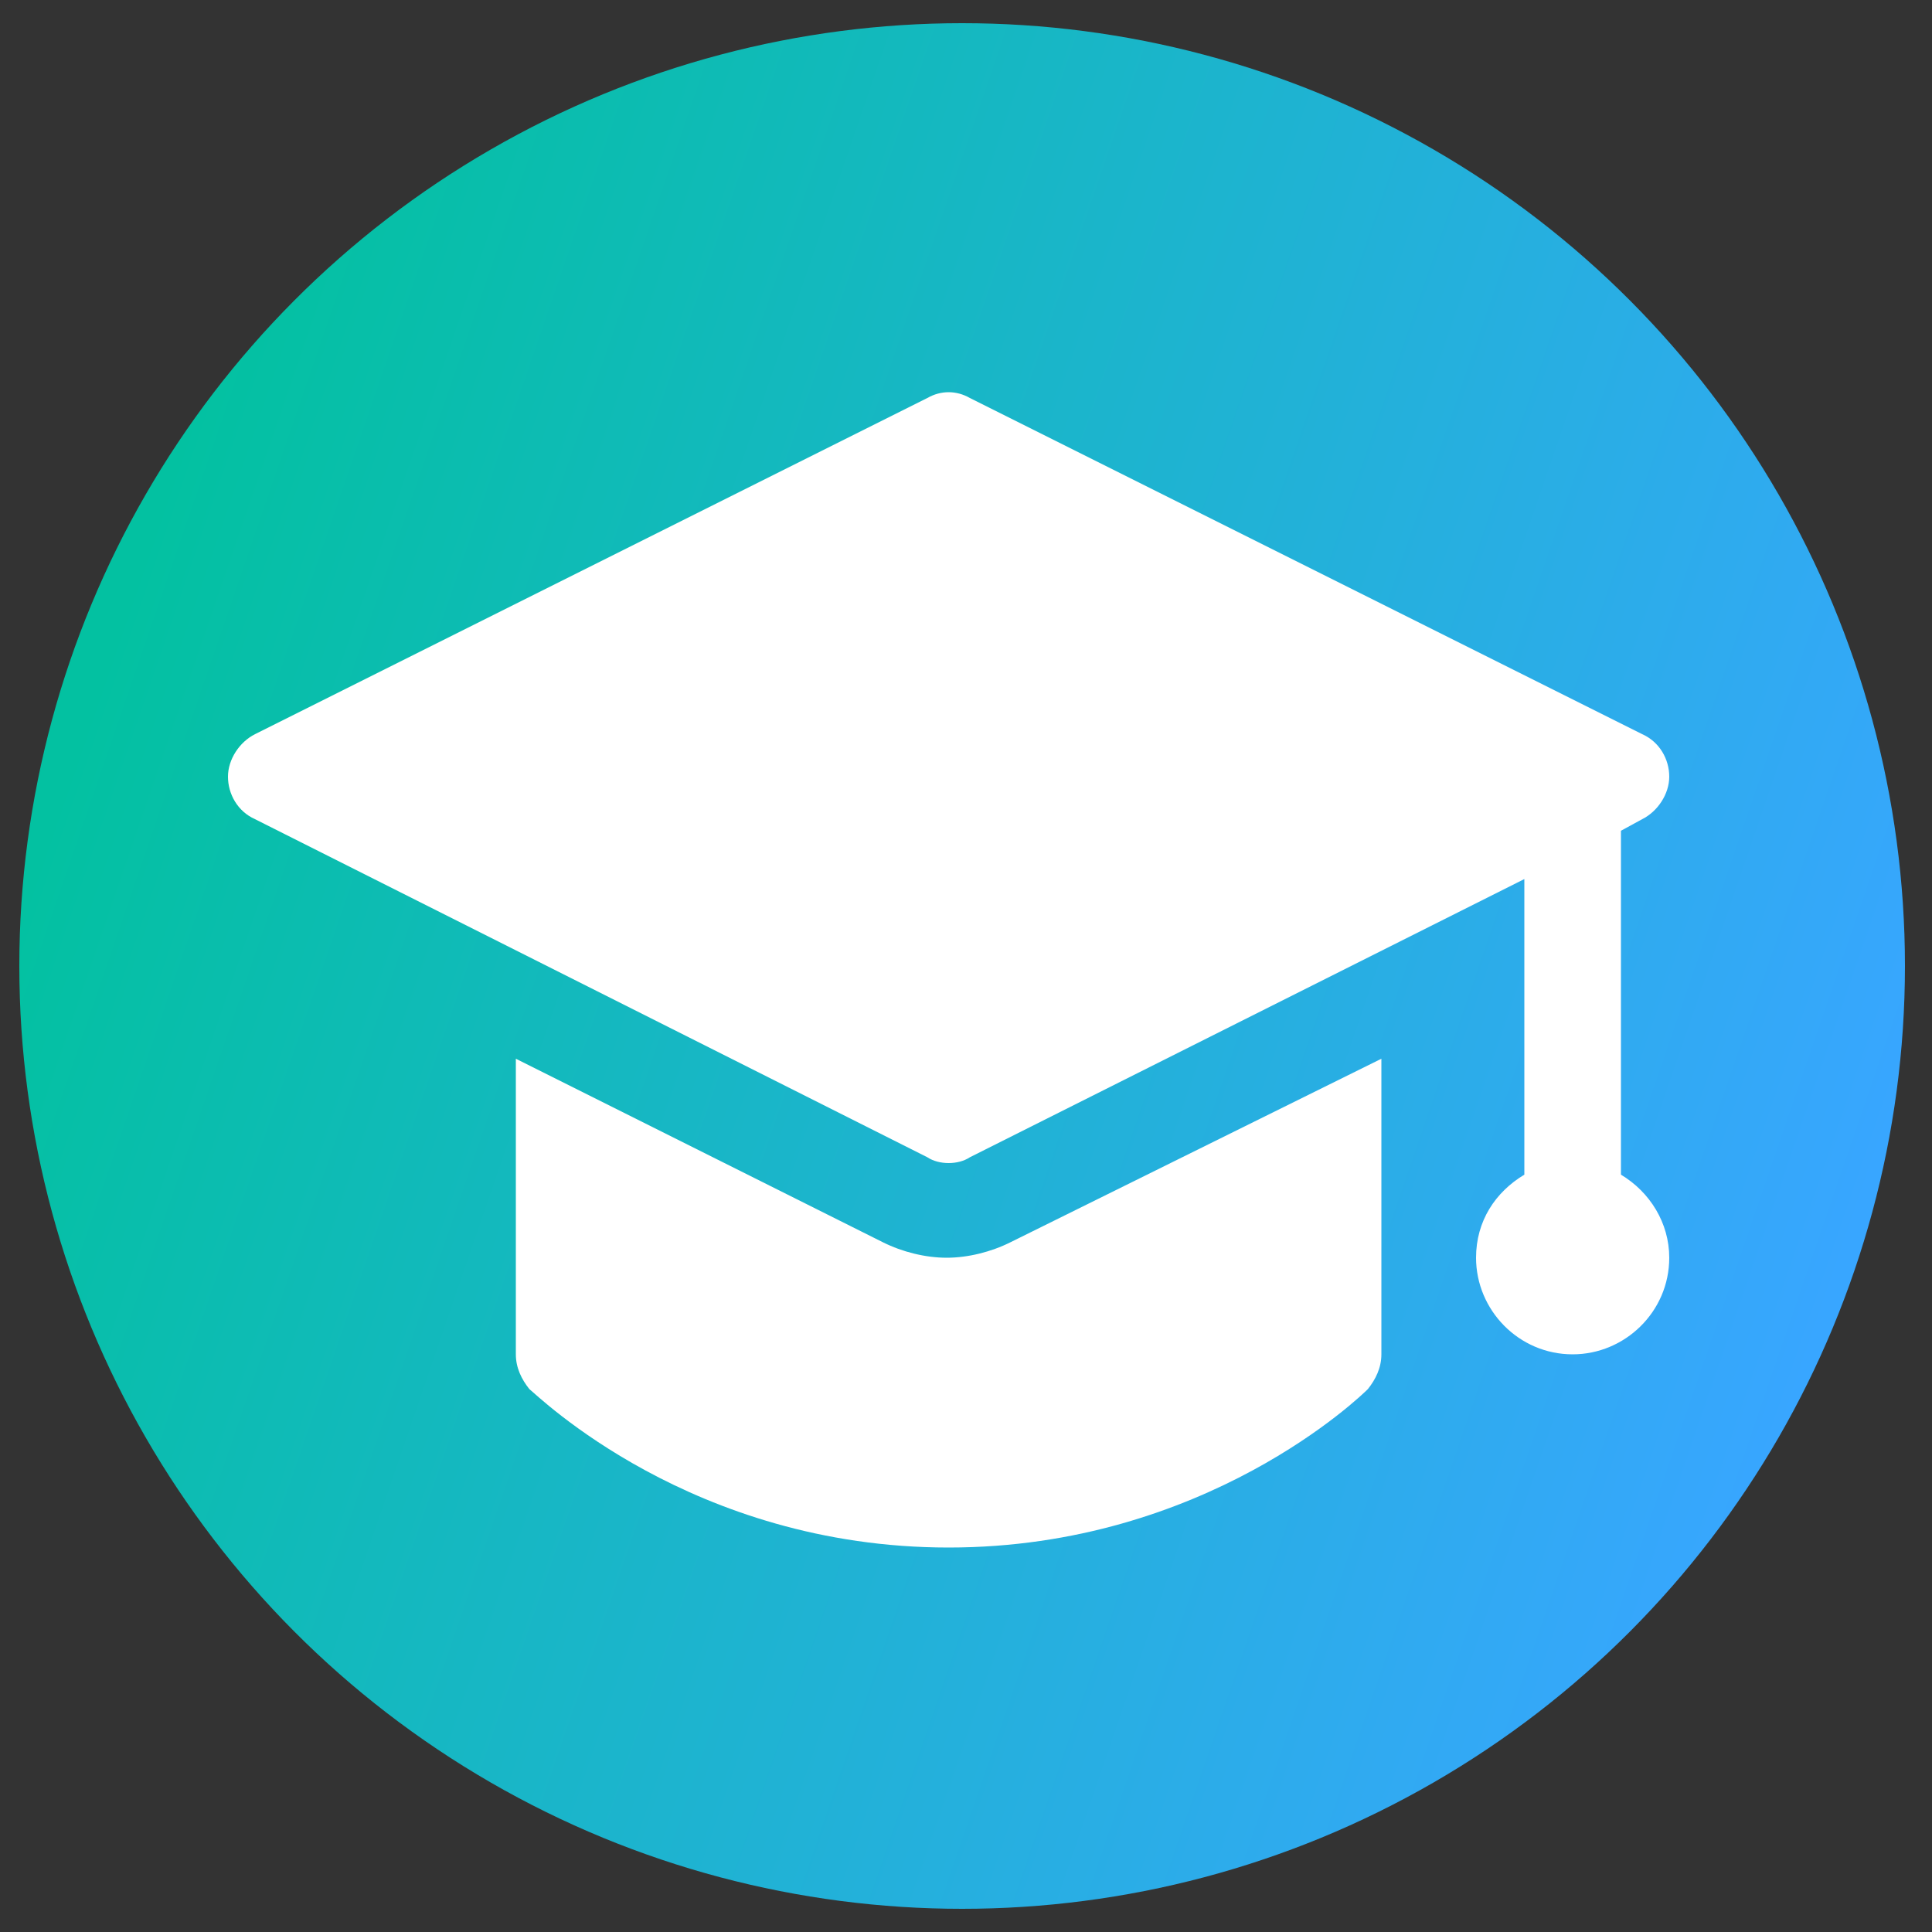
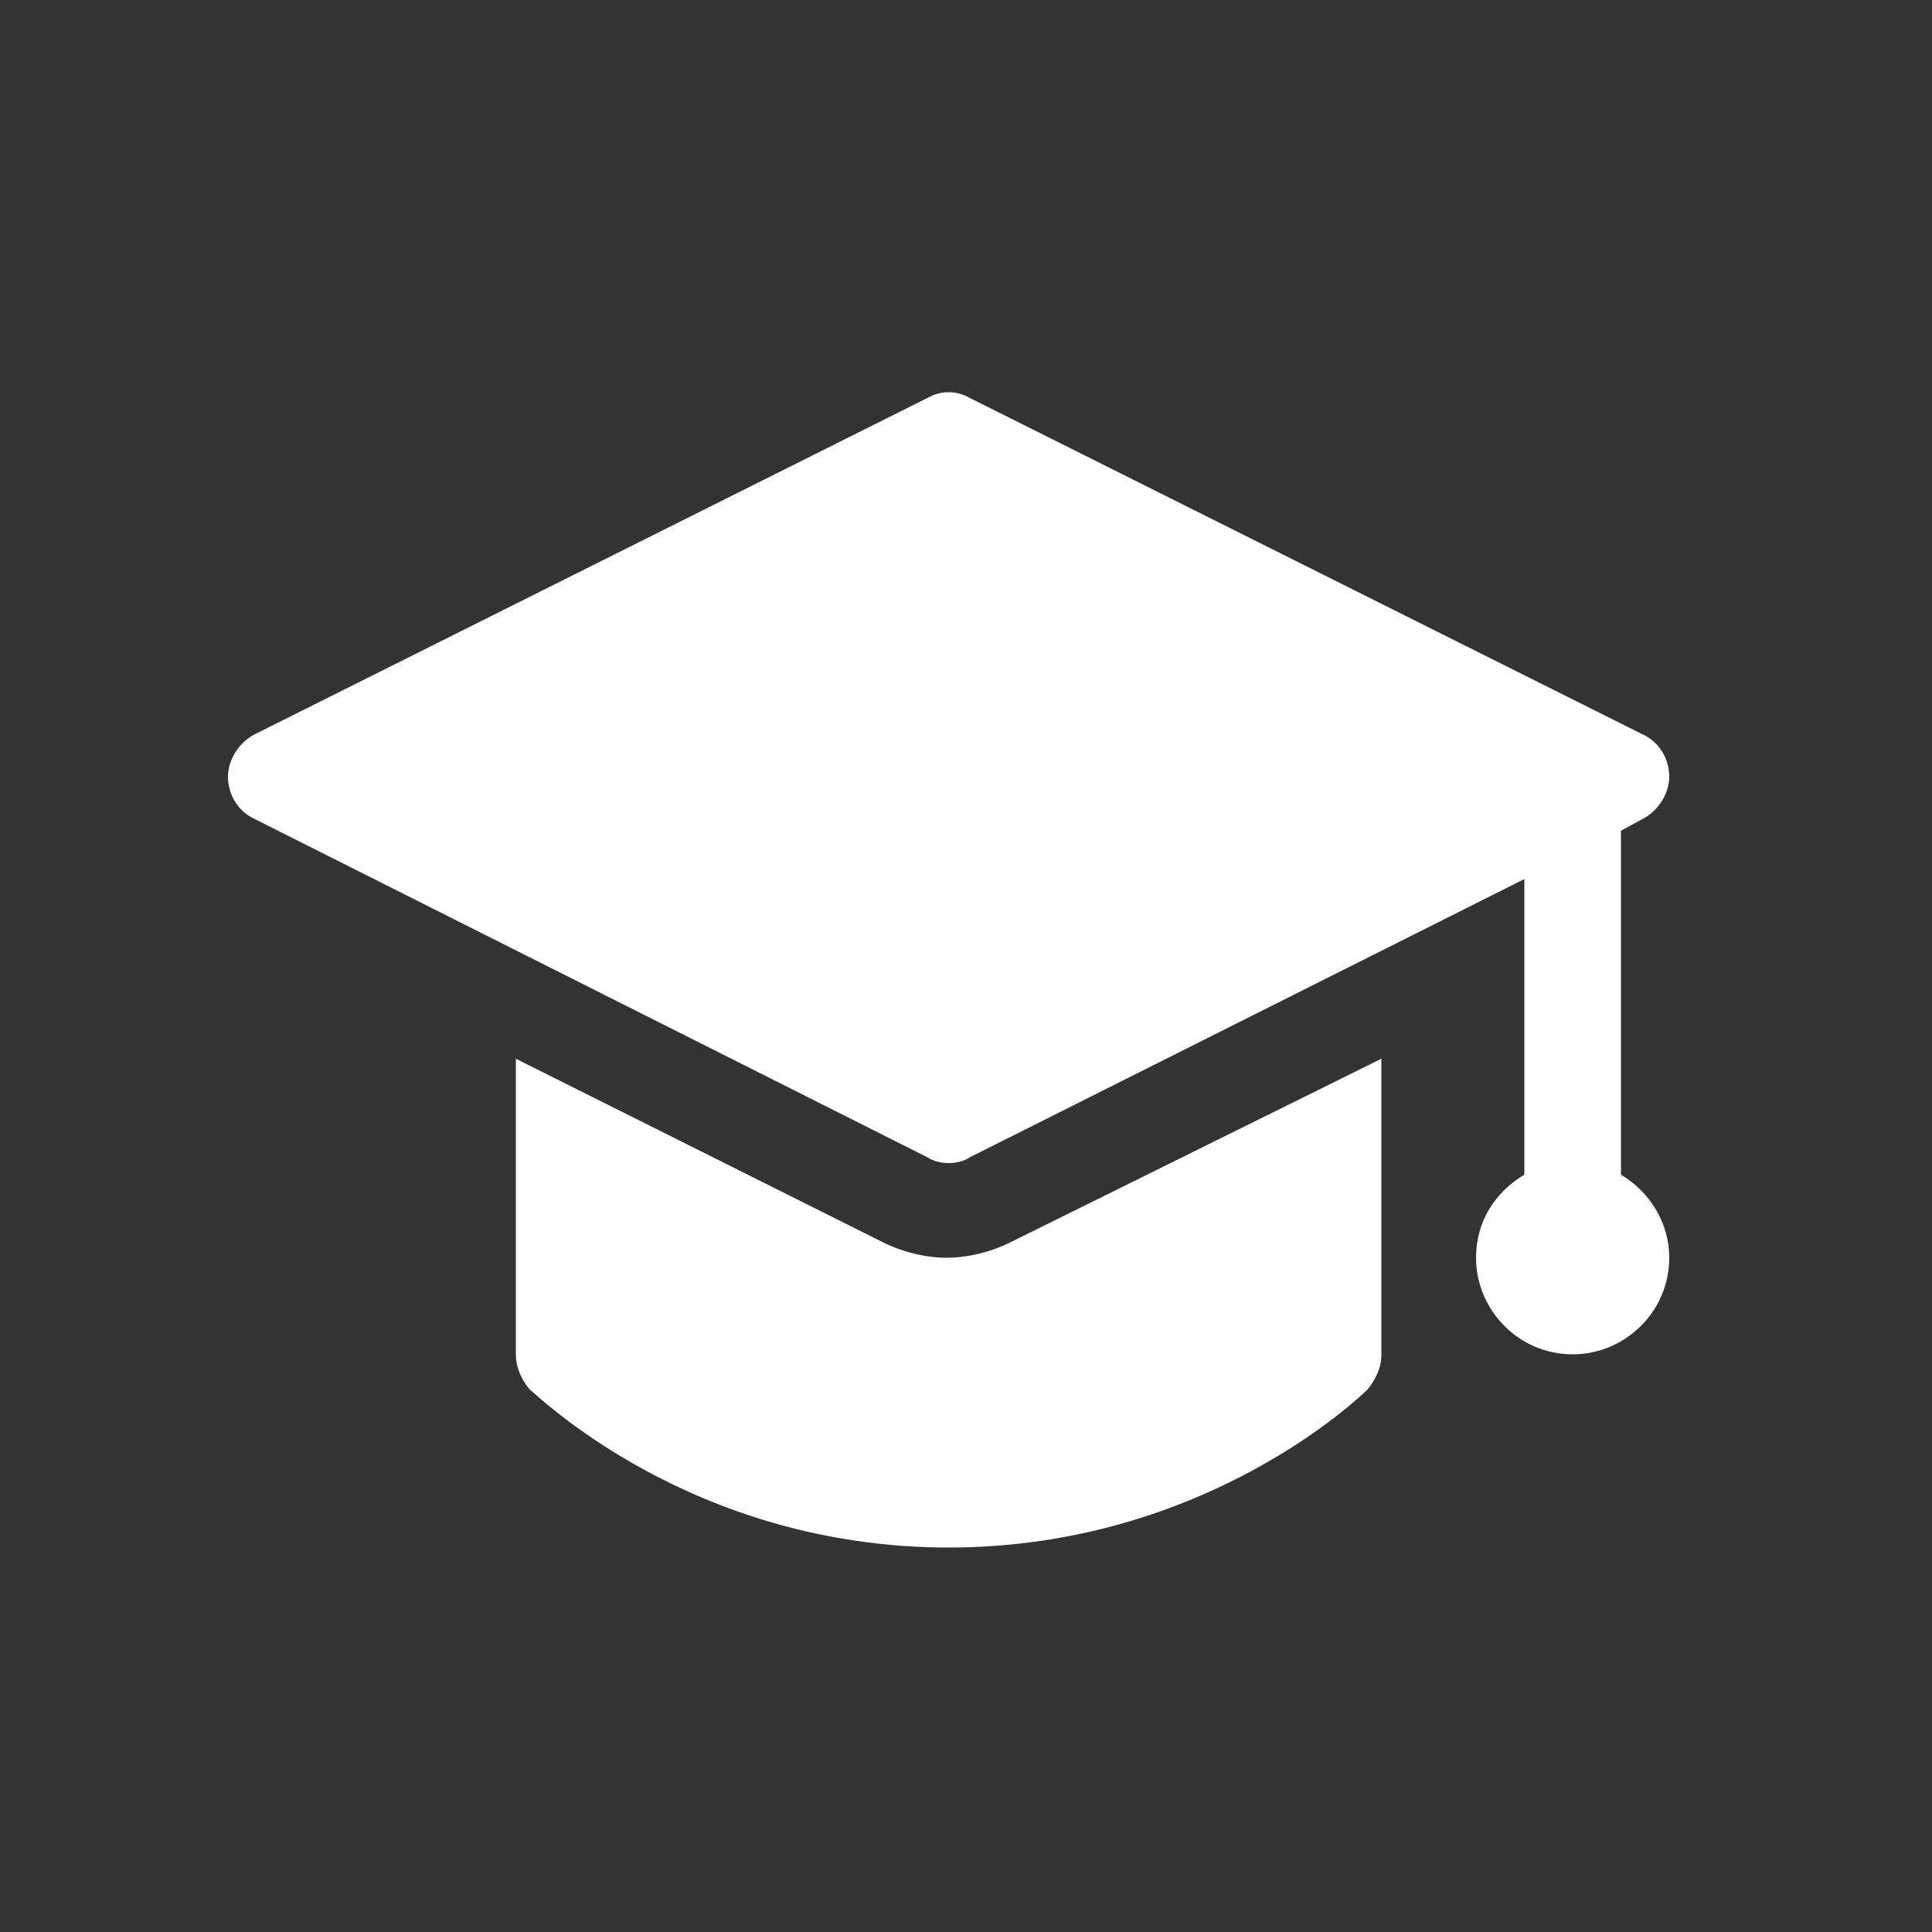
<svg xmlns="http://www.w3.org/2000/svg" version="1.1" id="Layer_1" x="0px" y="0px" viewBox="0 0 100 100" style="enable-background:new 0 0 100 100;" xml:space="preserve">
  <rect x="0" y="0" width="100" height="100" fill="#333333" stroke="none" />
  <style type="text/css">
	.st0{fill:url(#SVGID_1_);}
	.st1{fill:#FFFFFF;}
</style>
  <linearGradient id="SVGID_1_" gradientUnits="userSpaceOnUse" x1="5.175" y1="65.196" x2="95.436" y2="34.184" gradientTransform="matrix(1 0 0 -1 0 99.89)">
    <stop offset="0" style="stop-color:#03C1A1" />
    <stop offset="1" style="stop-color:#38A6FF" />
  </linearGradient>
-   <circle class="st0" cx="49.8" cy="50" r="48.8" />
  <g id="_x30_1_toga_hat">
-     <path class="st1" d="M71.5,54.8v15.3c0,0.7-0.3,1.3-0.7,1.8c-0.3,0.3-8.4,8.2-21.7,8.2s-21.3-7.9-21.7-8.2   c-0.4-0.5-0.7-1.1-0.7-1.8V54.8l19,9.5c1,0.5,2.2,0.8,3.3,0.8s2.3-0.3,3.3-0.8L71.5,54.8z M83.9,60.8V43l1.1-0.6   c0.8-0.4,1.4-1.3,1.4-2.2S85.9,38.4,85,38L50.2,20.6c-0.7-0.4-1.5-0.4-2.2,0L13.2,38c-0.8,0.4-1.4,1.3-1.4,2.2   c0,0.9,0.5,1.8,1.4,2.2L48,59.9c0.3,0.2,0.7,0.3,1.1,0.3s0.8-0.1,1.1-0.3l28.7-14.4v15.3c-1.5,0.9-2.5,2.4-2.5,4.3c0,2.7,2.2,5,5,5   c2.7,0,5-2.2,5-5C86.4,63.3,85.4,61.7,83.9,60.8z" />
+     <path class="st1" d="M71.5,54.8v15.3c0,0.7-0.3,1.3-0.7,1.8c-0.3,0.3-8.4,8.2-21.7,8.2s-21.3-7.9-21.7-8.2   c-0.4-0.5-0.7-1.1-0.7-1.8V54.8l19,9.5c1,0.5,2.2,0.8,3.3,0.8s2.3-0.3,3.3-0.8L71.5,54.8z M83.9,60.8V43l1.1-0.6   c0.8-0.4,1.4-1.3,1.4-2.2S85.9,38.4,85,38L50.2,20.6c-0.7-0.4-1.5-0.4-2.2,0L13.2,38c-0.8,0.4-1.4,1.3-1.4,2.2   c0,0.9,0.5,1.8,1.4,2.2L48,59.9c0.3,0.2,0.7,0.3,1.1,0.3s0.8-0.1,1.1-0.3l28.7-14.4v15.3c-1.5,0.9-2.5,2.4-2.5,4.3c0,2.7,2.2,5,5,5   c2.7,0,5-2.2,5-5C86.4,63.3,85.4,61.7,83.9,60.8" />
  </g>
</svg>